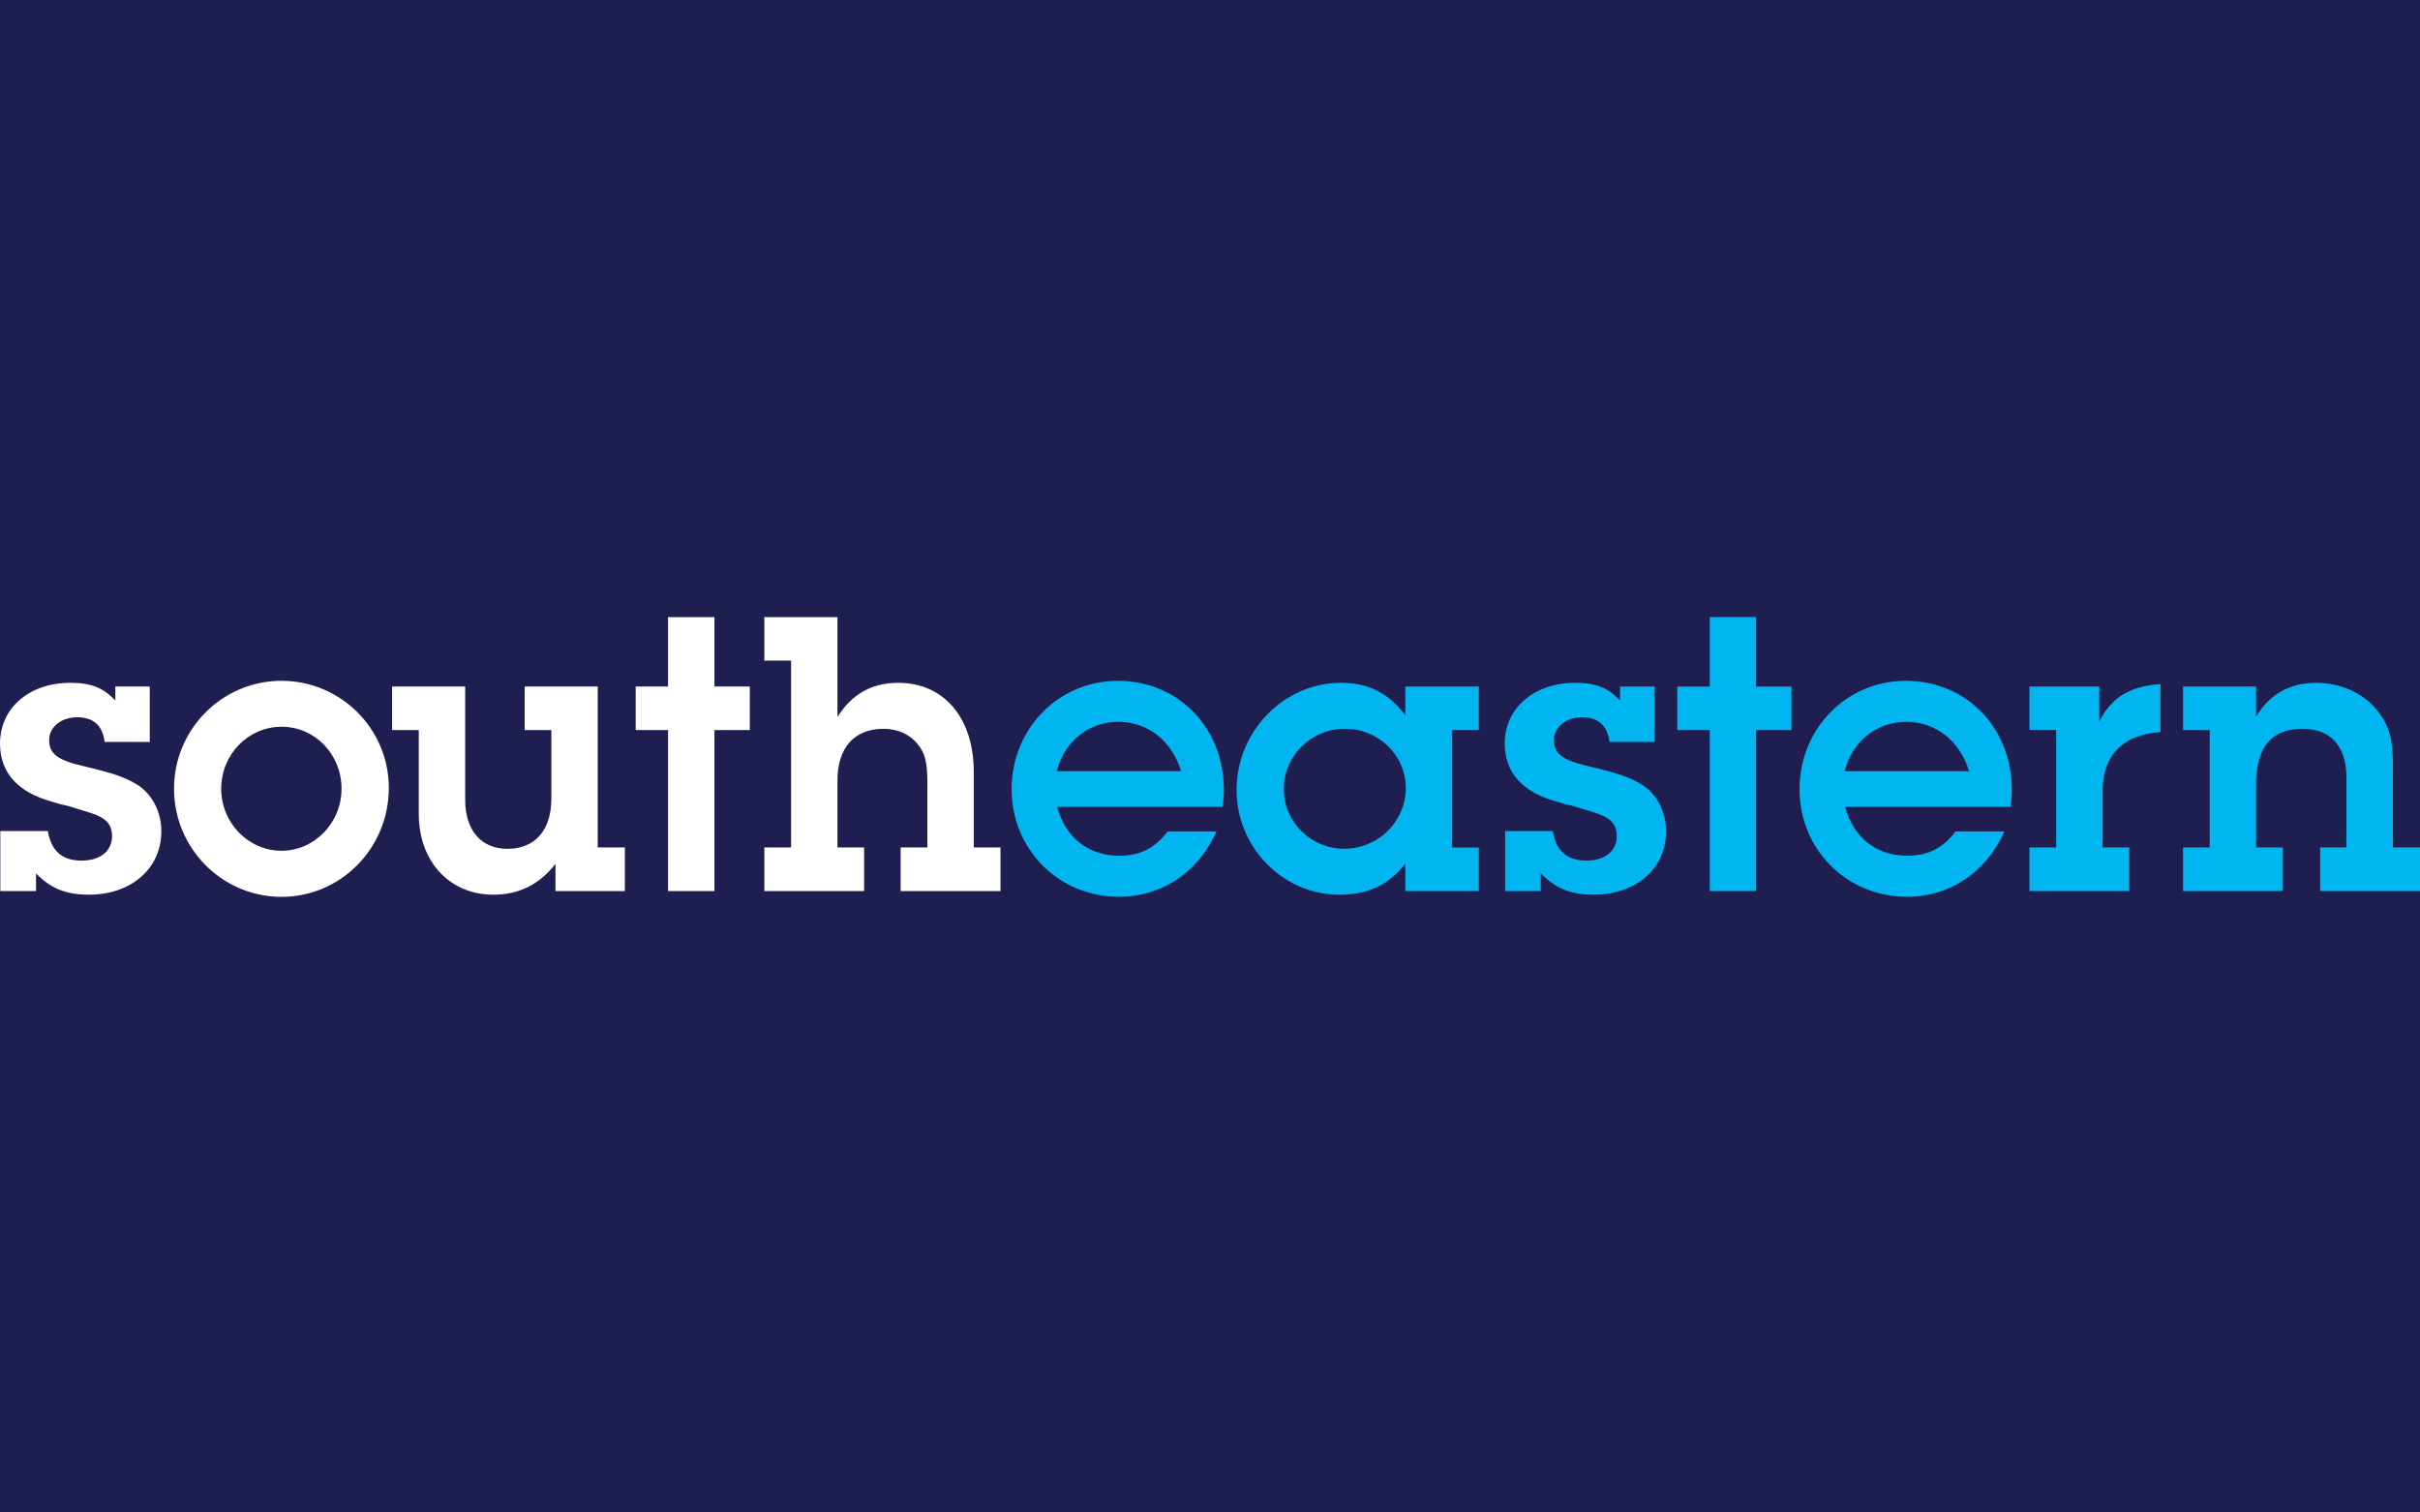
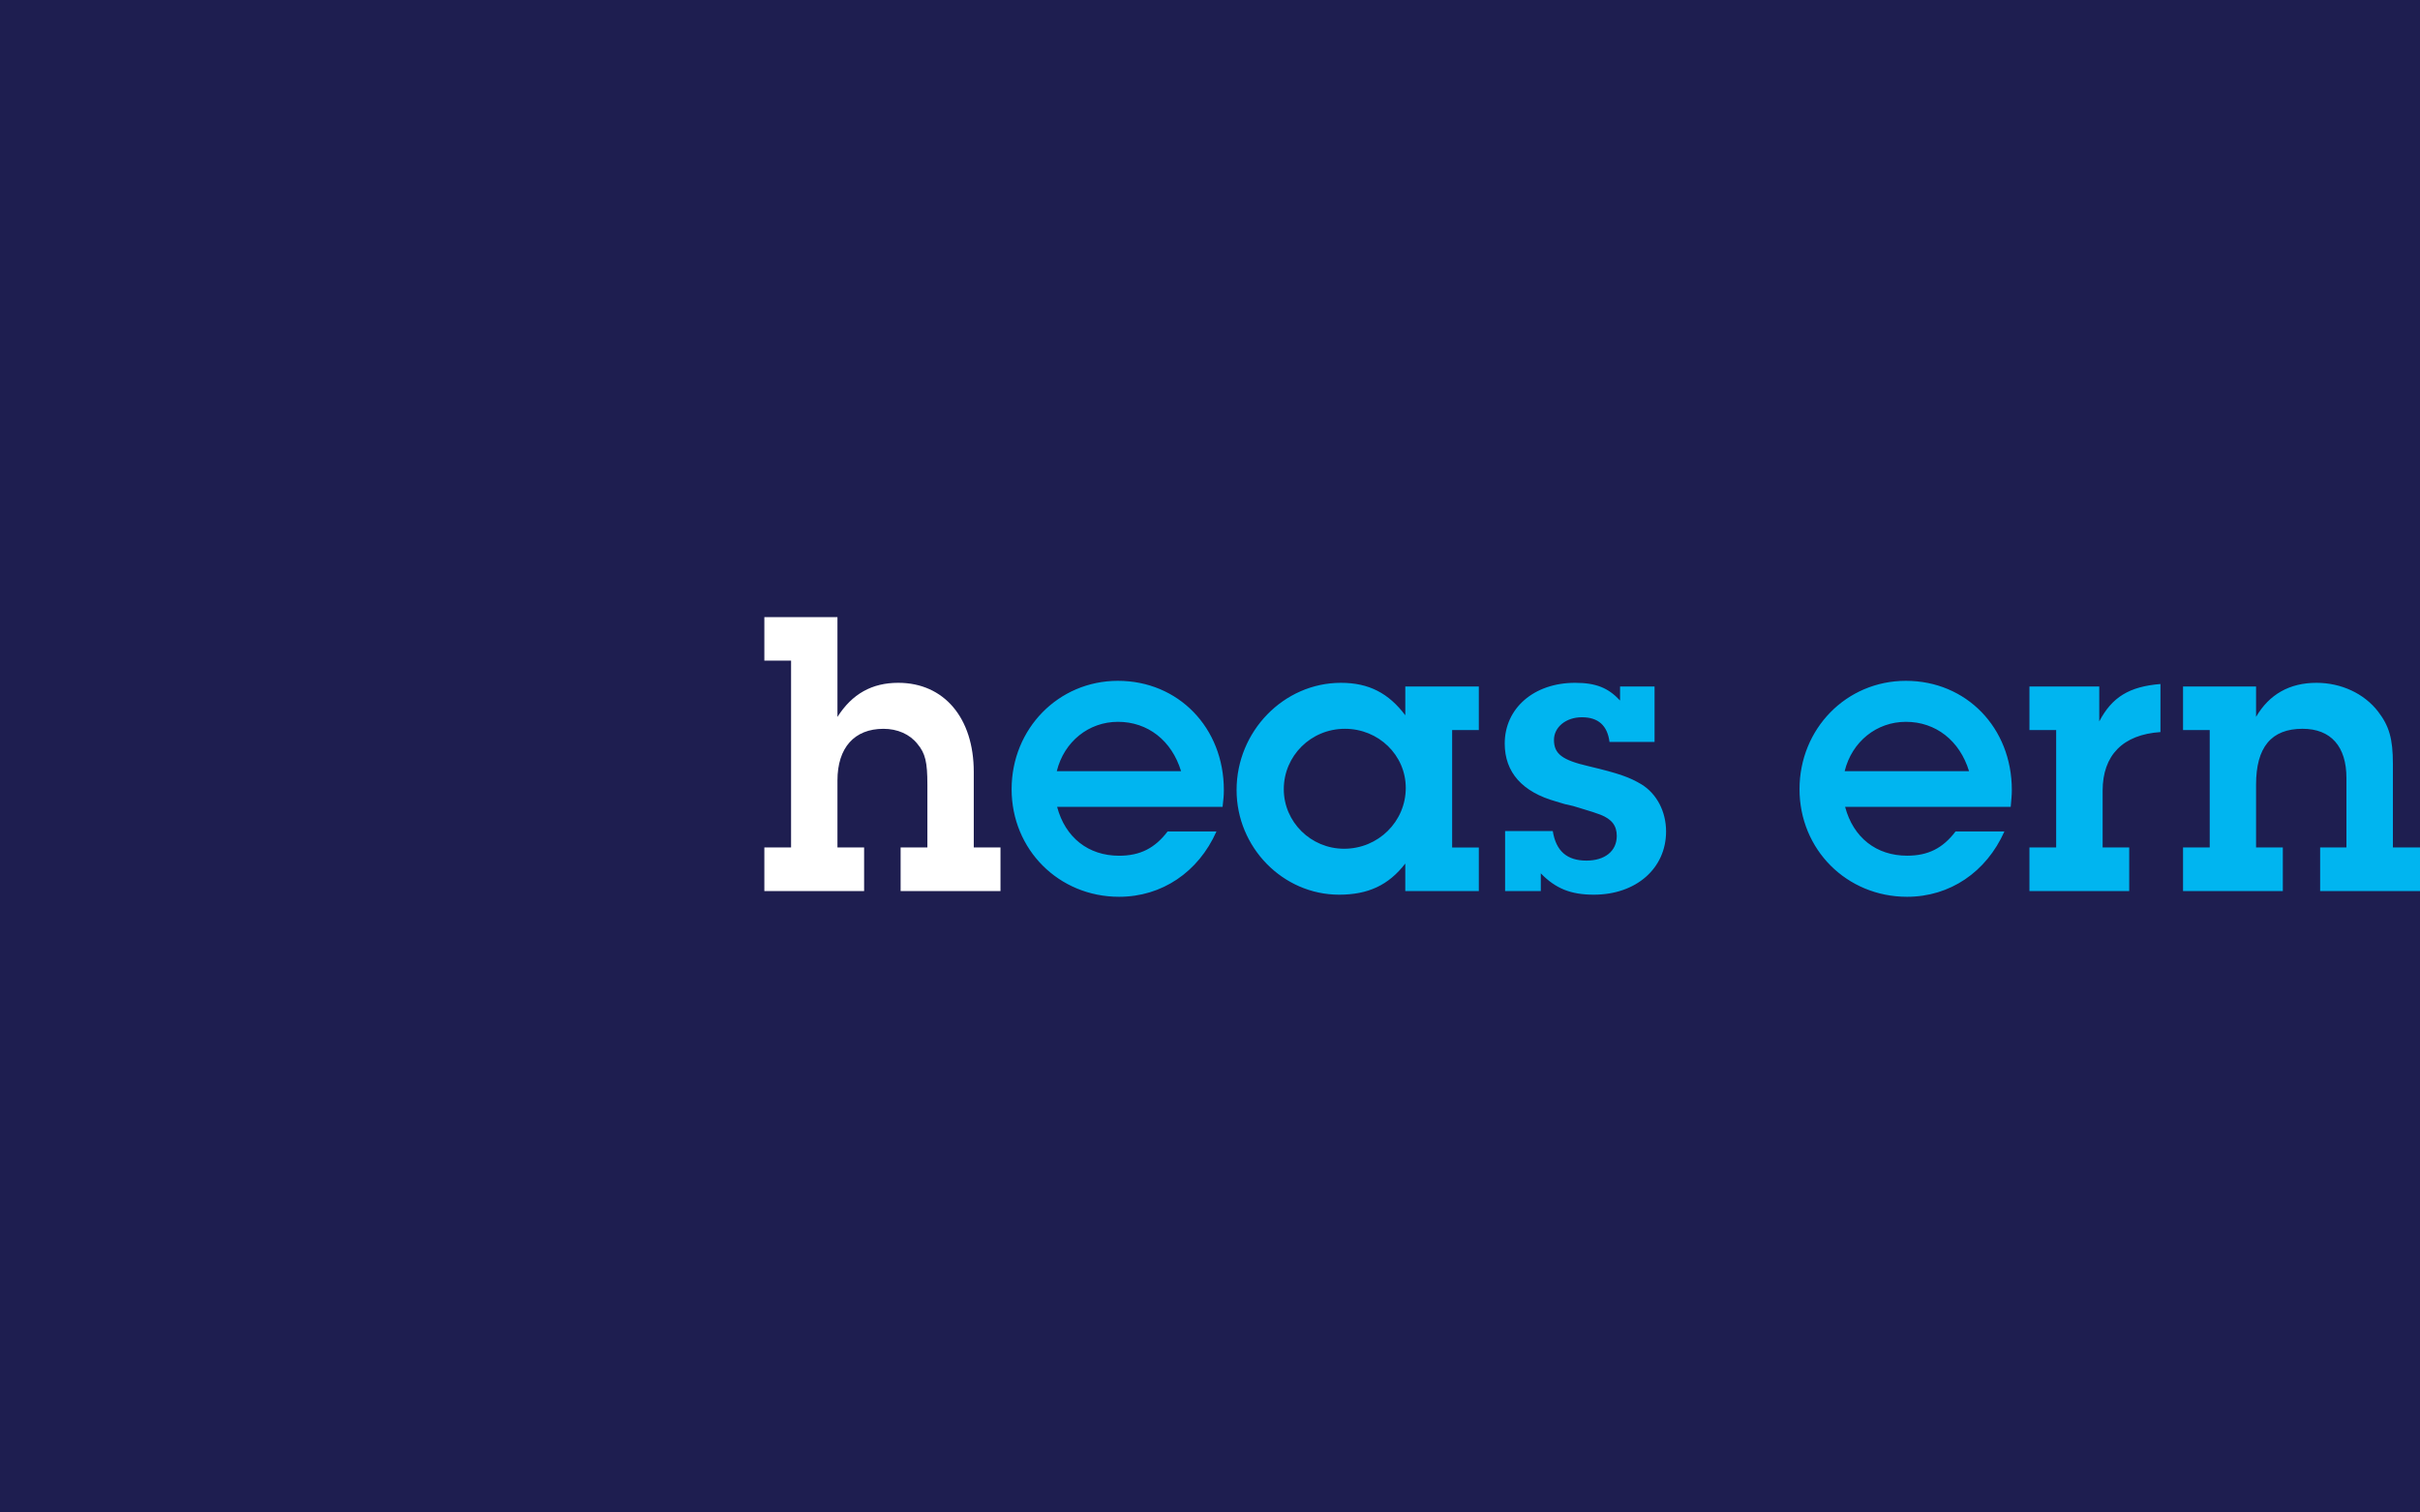
<svg xmlns="http://www.w3.org/2000/svg" id="logo-SE" viewBox="0.0 0.0 400.0 250.0" width="400.0" height="250.0">
  <g fill="none" fill-rule="evenodd">
    <path d="M0 0h400v250H0z" fill="#1E1E50" />
    <g fill-rule="nonzero">
-       <path d="M22.588 129.636c-1.97-1.154-3.59-1.771-8.762-2.995-4.34-1.01-5.698-2.03-5.698-4.345 0-2.101 1.987-3.74 4.606-3.74 2.723 0 4.22 1.371 4.564 4.076h7.46v-9.158h-5.695v2.314c-1.98-2.107-4.008-2.925-7.467-2.925-6.793 0-11.596 4.21-11.596 10.042 0 4.765 2.911 8.014 8.474 9.57l1.42.428 1.373.316 1.35.416c1.489.422 2.635.818 3.185 1.025 1.904.74 2.72 1.828 2.72 3.525 0 2.503-1.974 4.067-5.04 4.067-3.18 0-5.008-1.564-5.569-4.882H.053v9.914h5.902v-2.92c2.447 2.508 4.966 3.52 8.746 3.52 7 0 11.966-4.341 11.966-10.455 0-3.318-1.562-6.239-4.081-7.793m23.949 10.985c-5.483 0-9.972-4.61-9.972-10.249 0-5.704 4.49-10.247 9.972-10.247 5.514 0 9.917 4.543 9.917 10.247 0 5.64-4.481 10.25-9.917 10.25m0-28.09c-9.818 0-17.771 8.009-17.771 17.84 0 9.841 7.953 17.87 17.773 17.87 9.78 0 17.73-8.029 17.73-18.005 0-9.775-7.95-17.704-17.732-17.704m52.262.943H86.728v7.193h4.403v11.337c0 5.234-2.7 8.294-7.258 8.294-4.342 0-6.982-3.06-6.982-8.086v-18.738H64.808v7.193h4.409v13.845c0 7.875 5.078 13.37 12.35 13.37 4.212 0 7.608-1.7 10.246-5.093v4.493h11.47v-7.205h-4.484v-26.603h-.002Zm19.297 7.193h5.84v-7.193h-5.84V102h-7.672v11.476h-5.352v7.193h5.352v26.615h7.672V120.67Z" fill="#FFF" />
-       <path fill="#00B5F0" d="M290.268 120.669h5.836v-7.193h-5.836V102h-7.666v11.476h-5.368v7.193h5.368v26.615h7.666v-7.205z" />
      <path d="M160.953 127.583c0-8.886-4.887-14.72-12.483-14.72-4.34 0-7.623 1.825-10.048 5.637V102h-12.083v7.196h4.417v30.883h-4.417v7.207h16.49v-7.207h-4.407v-11.064c0-5.424 2.788-8.55 7.608-8.55 2.298 0 4.346.884 5.625 2.512 1.295 1.557 1.632 2.99 1.632 6.723v10.379h-4.423v7.207h16.506v-7.207h-4.417v-12.496Z" fill="#FFF" />
      <path d="M174.675 127.467c1.21-4.894 5.288-8.157 10.105-8.157 4.951 0 8.9 3.108 10.438 8.157h-20.543Zm10.105-14.934c-9.84 0-17.572 7.93-17.572 17.91 0 9.975 7.79 17.788 17.769 17.788 7.069 0 13.102-4.073 16.094-10.804h-8.075c-2.117 2.786-4.56 4.017-8.02 4.017-5.082 0-8.894-2.998-10.245-8.074h27.349c.149-1.297.21-1.91.21-2.787 0-10.32-7.538-18.05-17.51-18.05m37.389 27.757c-5.489 0-9.972-4.423-9.972-9.848 0-5.498 4.483-9.98 10.104-9.98 5.563 0 10.057 4.353 10.057 9.775 0 5.563-4.552 10.053-10.19 10.053m10.111-22.065c-2.77-3.663-6.031-5.362-10.64-5.362-9.444 0-17.245 8.011-17.245 17.718 0 9.498 7.666 17.302 16.948 17.302 4.765 0 8.167-1.556 10.937-5.149v4.55h12.156v-7.205h-4.411v-19.41h4.41v-7.195H232.28v4.75Zm39.028 11.411c-1.962-1.156-3.595-1.771-8.746-2.995-4.358-1.01-5.705-2.04-5.705-4.345 0-2.101 1.974-3.74 4.618-3.74 2.714 0 4.214 1.371 4.56 4.074h7.446v-9.156h-5.7v2.314c-1.966-2.107-3.998-2.925-7.444-2.925-6.802 0-11.621 4.21-11.621 10.042 0 4.755 2.913 8.014 8.482 9.57l1.422.428 1.377.316 1.33.402c1.5.436 2.659.824 3.185 1.03 1.922.75 2.725 1.837 2.725 3.518 0 2.519-1.97 4.08-5.015 4.08-3.208 0-5.026-1.561-5.563-4.885h-7.88v9.92h5.902v-2.927c2.447 2.513 4.958 3.526 8.764 3.526 6.982 0 11.942-4.34 11.942-10.454 0-3.318-1.564-6.249-4.08-7.793m33.596-2.17c1.21-4.893 5.294-8.156 10.12-8.156 4.943 0 8.897 3.108 10.443 8.157h-20.563Zm10.12-14.933c-9.847 0-17.58 7.93-17.58 17.91 0 9.975 7.8 17.788 17.78 17.788 7.067 0 13.092-4.073 16.088-10.804h-8.074c-2.111 2.786-4.548 4.009-8.014 4.009-5.087 0-8.892-2.99-10.244-8.066h27.371c.107-1.297.185-1.91.185-2.787 0-10.32-7.54-18.05-17.511-18.05m31.963 6.709v-5.766h-11.54v7.193h4.416v19.41h-4.417v7.207h16.492v-7.207h-4.395v-9.37c0-5.894 3.36-9.288 9.558-9.706v-7.943c-5.163.416-8.024 2.183-10.112 6.182m48.533 20.837v-13.784c0-4.206-.62-6.297-2.45-8.682-2.305-2.987-6.101-4.75-10.182-4.75-4.43 0-7.815 1.896-9.986 5.629v-5.02l-12.07.004v7.195h4.41v19.408h-4.41v7.207h16.493v-7.207h-4.423V129.7c0-6.184 2.51-9.238 7.68-9.238 4.684 0 7.258 2.911 7.258 8.143v11.474h-4.347v7.207H400v-7.207h-4.48Z" fill="#00B5F0" />
    </g>
  </g>
</svg>